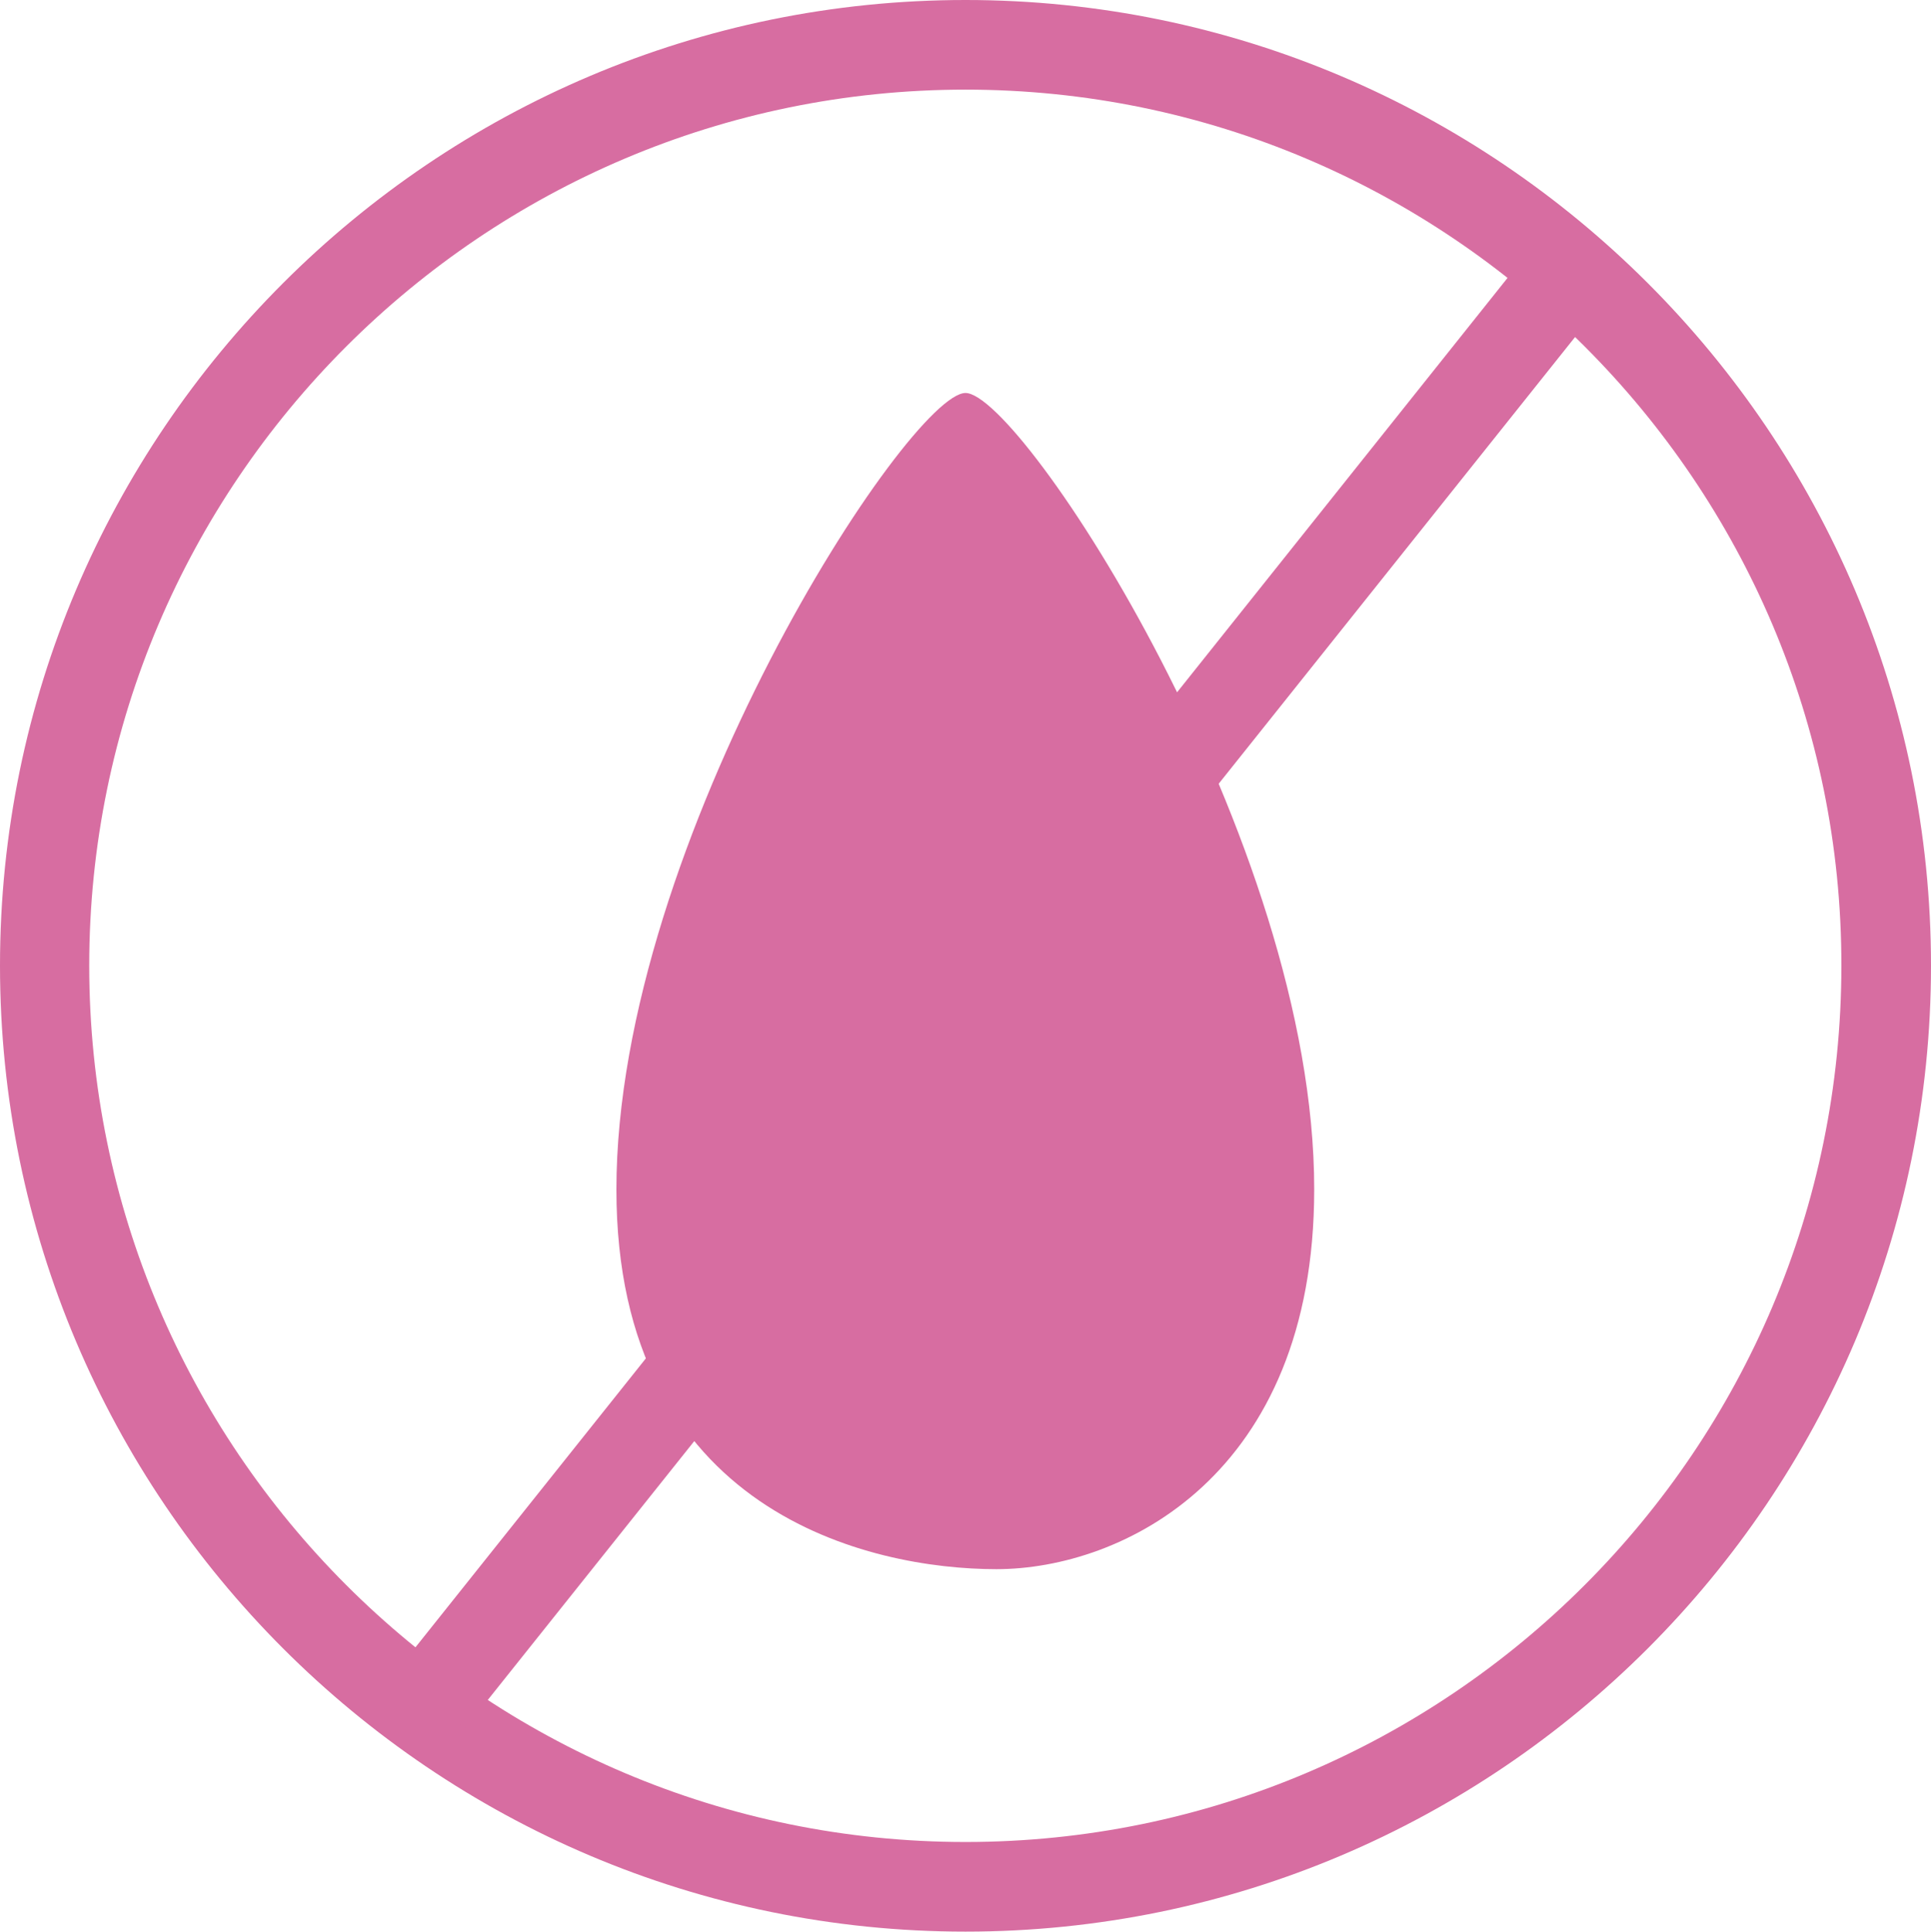
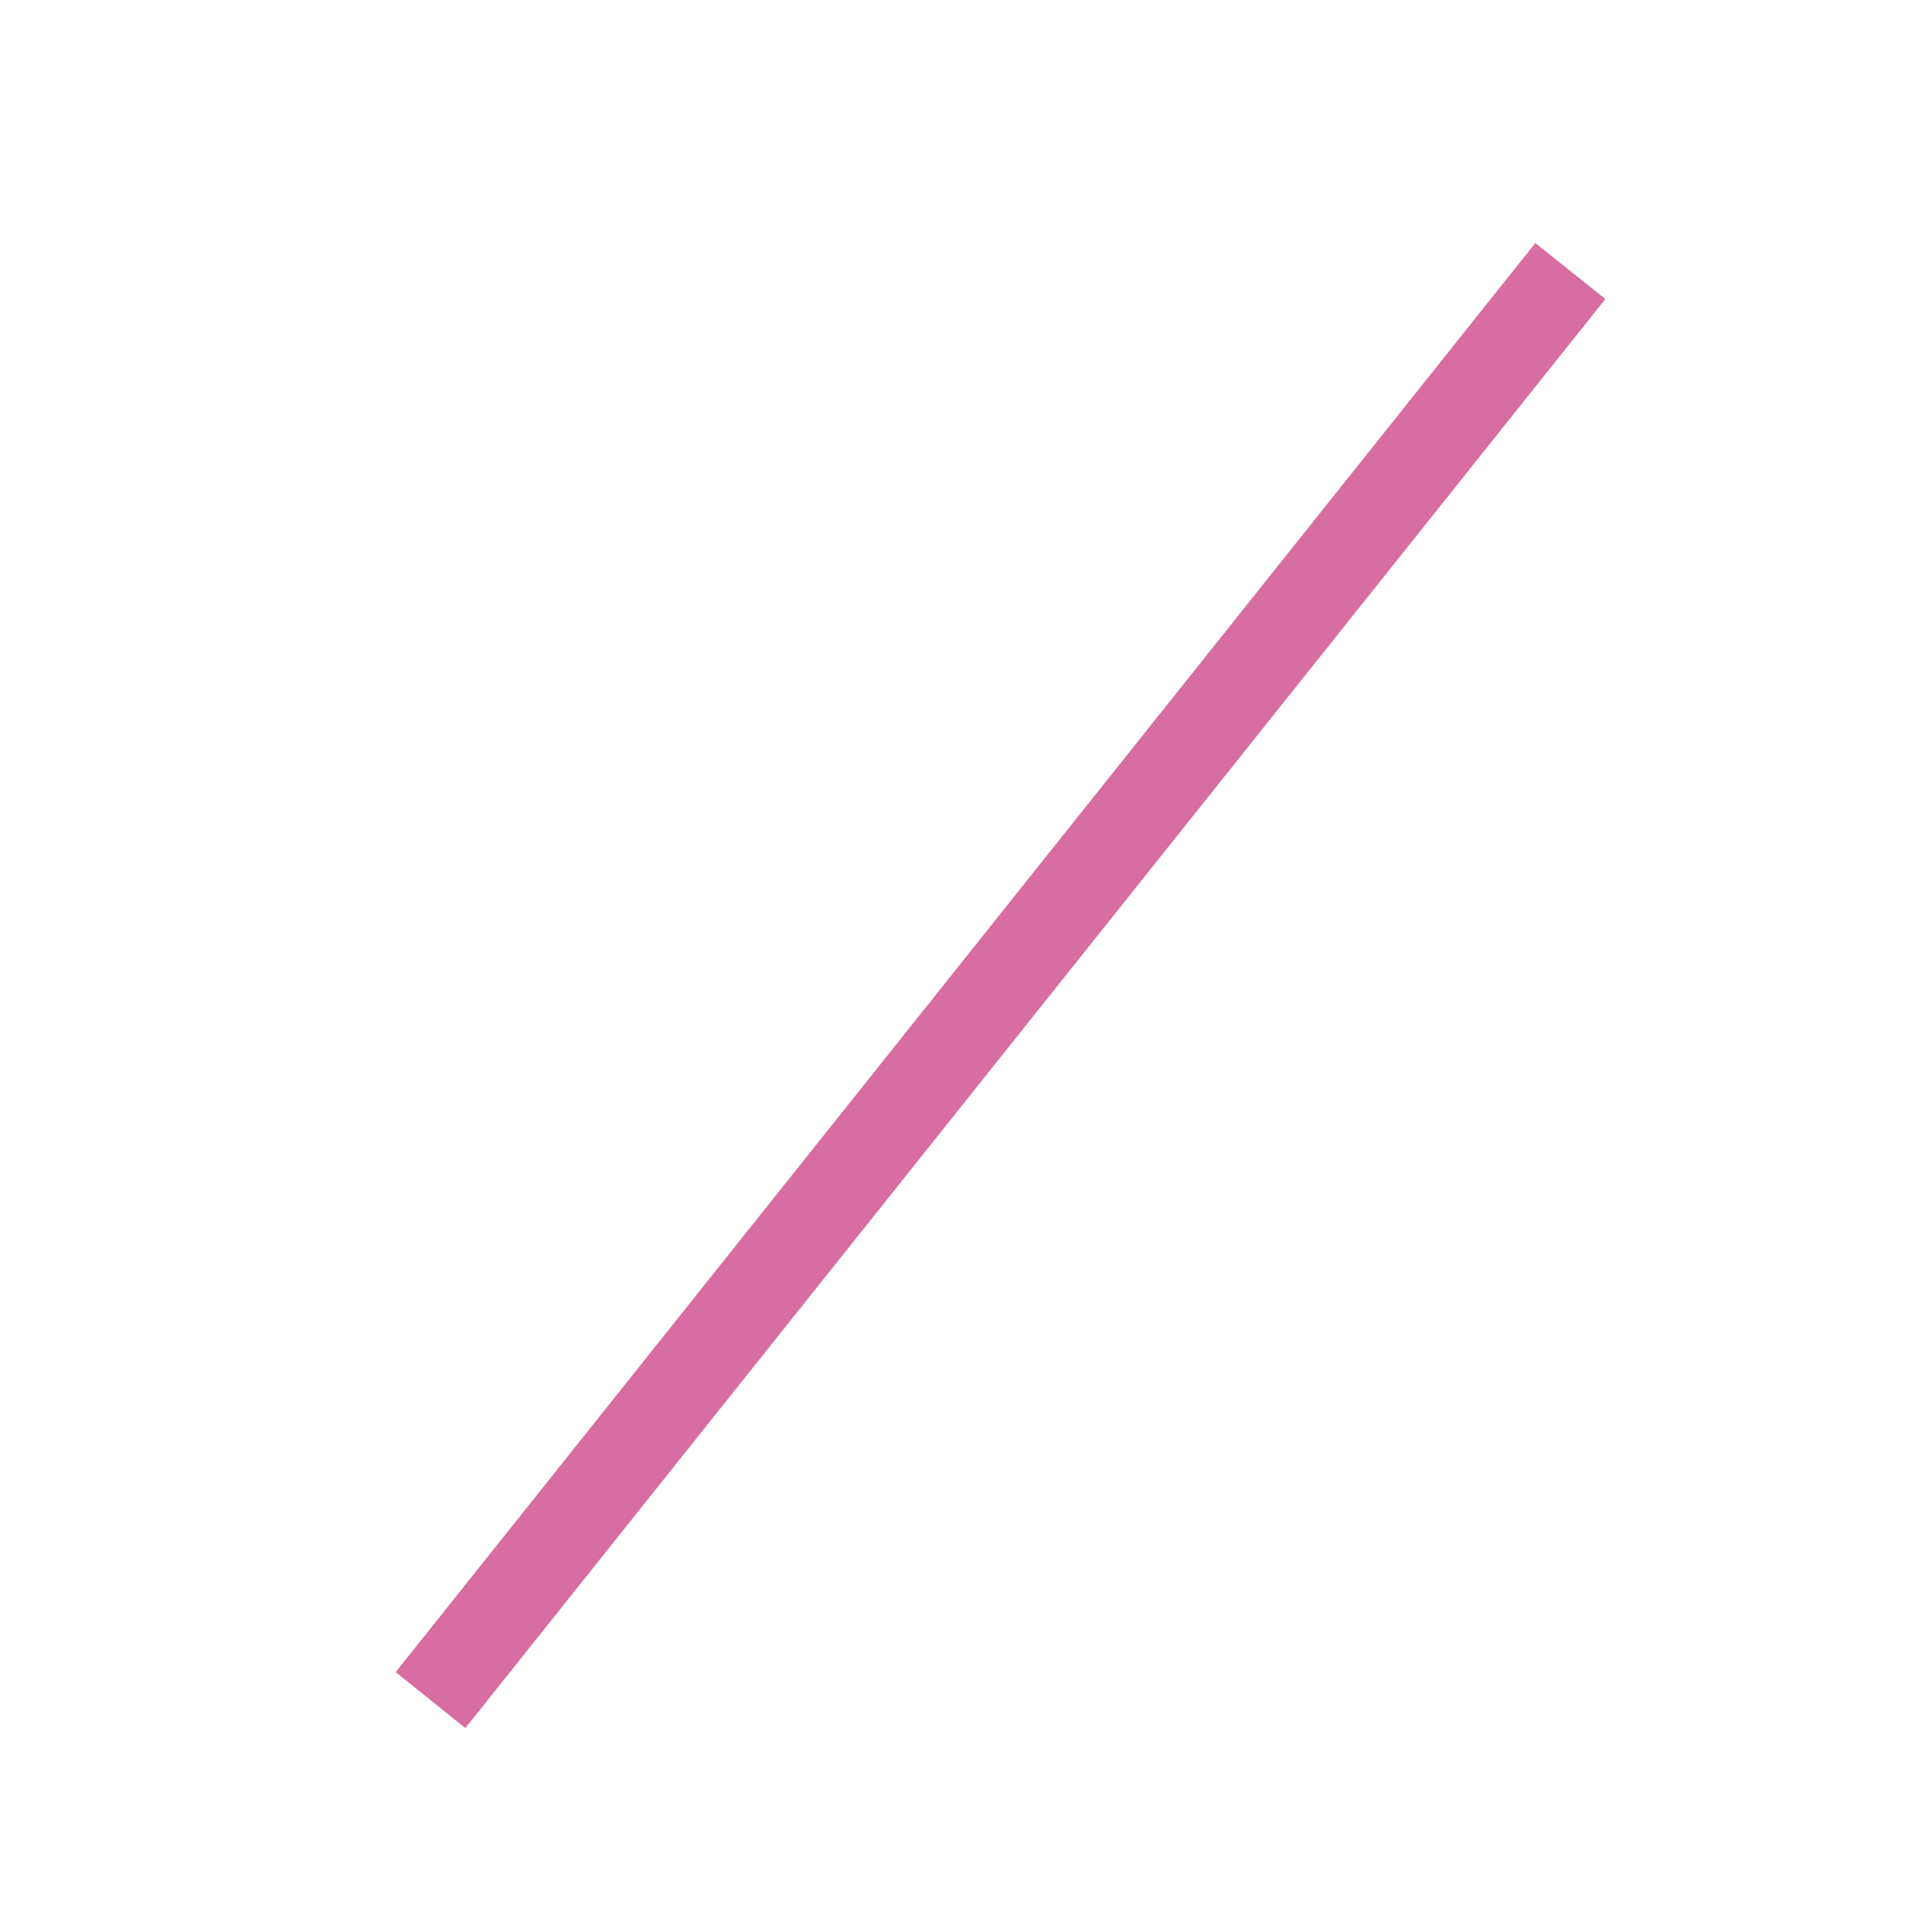
<svg xmlns="http://www.w3.org/2000/svg" viewBox="0 0 493.4 493.5" id="Layer_2">
  <g id="Layer_1-2">
-     <path stroke-width="0" fill="#d76da1" d="m246.7,493.5C110.6,493.5,0,382.8,0,246.7S110.7,0,246.7,0s246.7,110.7,246.7,246.7-110.6,246.8-246.7,246.8Zm0-470.6C123.3,22.9,22.8,123.3,22.8,246.7s100.4,223.9,223.9,223.9,223.8-100.4,223.8-223.9c.1-123.4-100.4-223.8-223.8-223.8Z" />
    <polygon stroke-width="0" fill="#d76da1" points="118.9 441.5 101.1 427.2 392.3 62.1 410.2 76.4 118.9 441.5" />
-     <path stroke-width="0" fill="#d76da1" d="m246.7,100.4c-14.3,0-89.2,114.3-89.2,203.5,0,82.7,65,97,97.1,97s81.2-23.8,81.2-97c.1-89.2-74.8-203.5-89.1-203.5Z" />
  </g>
</svg>